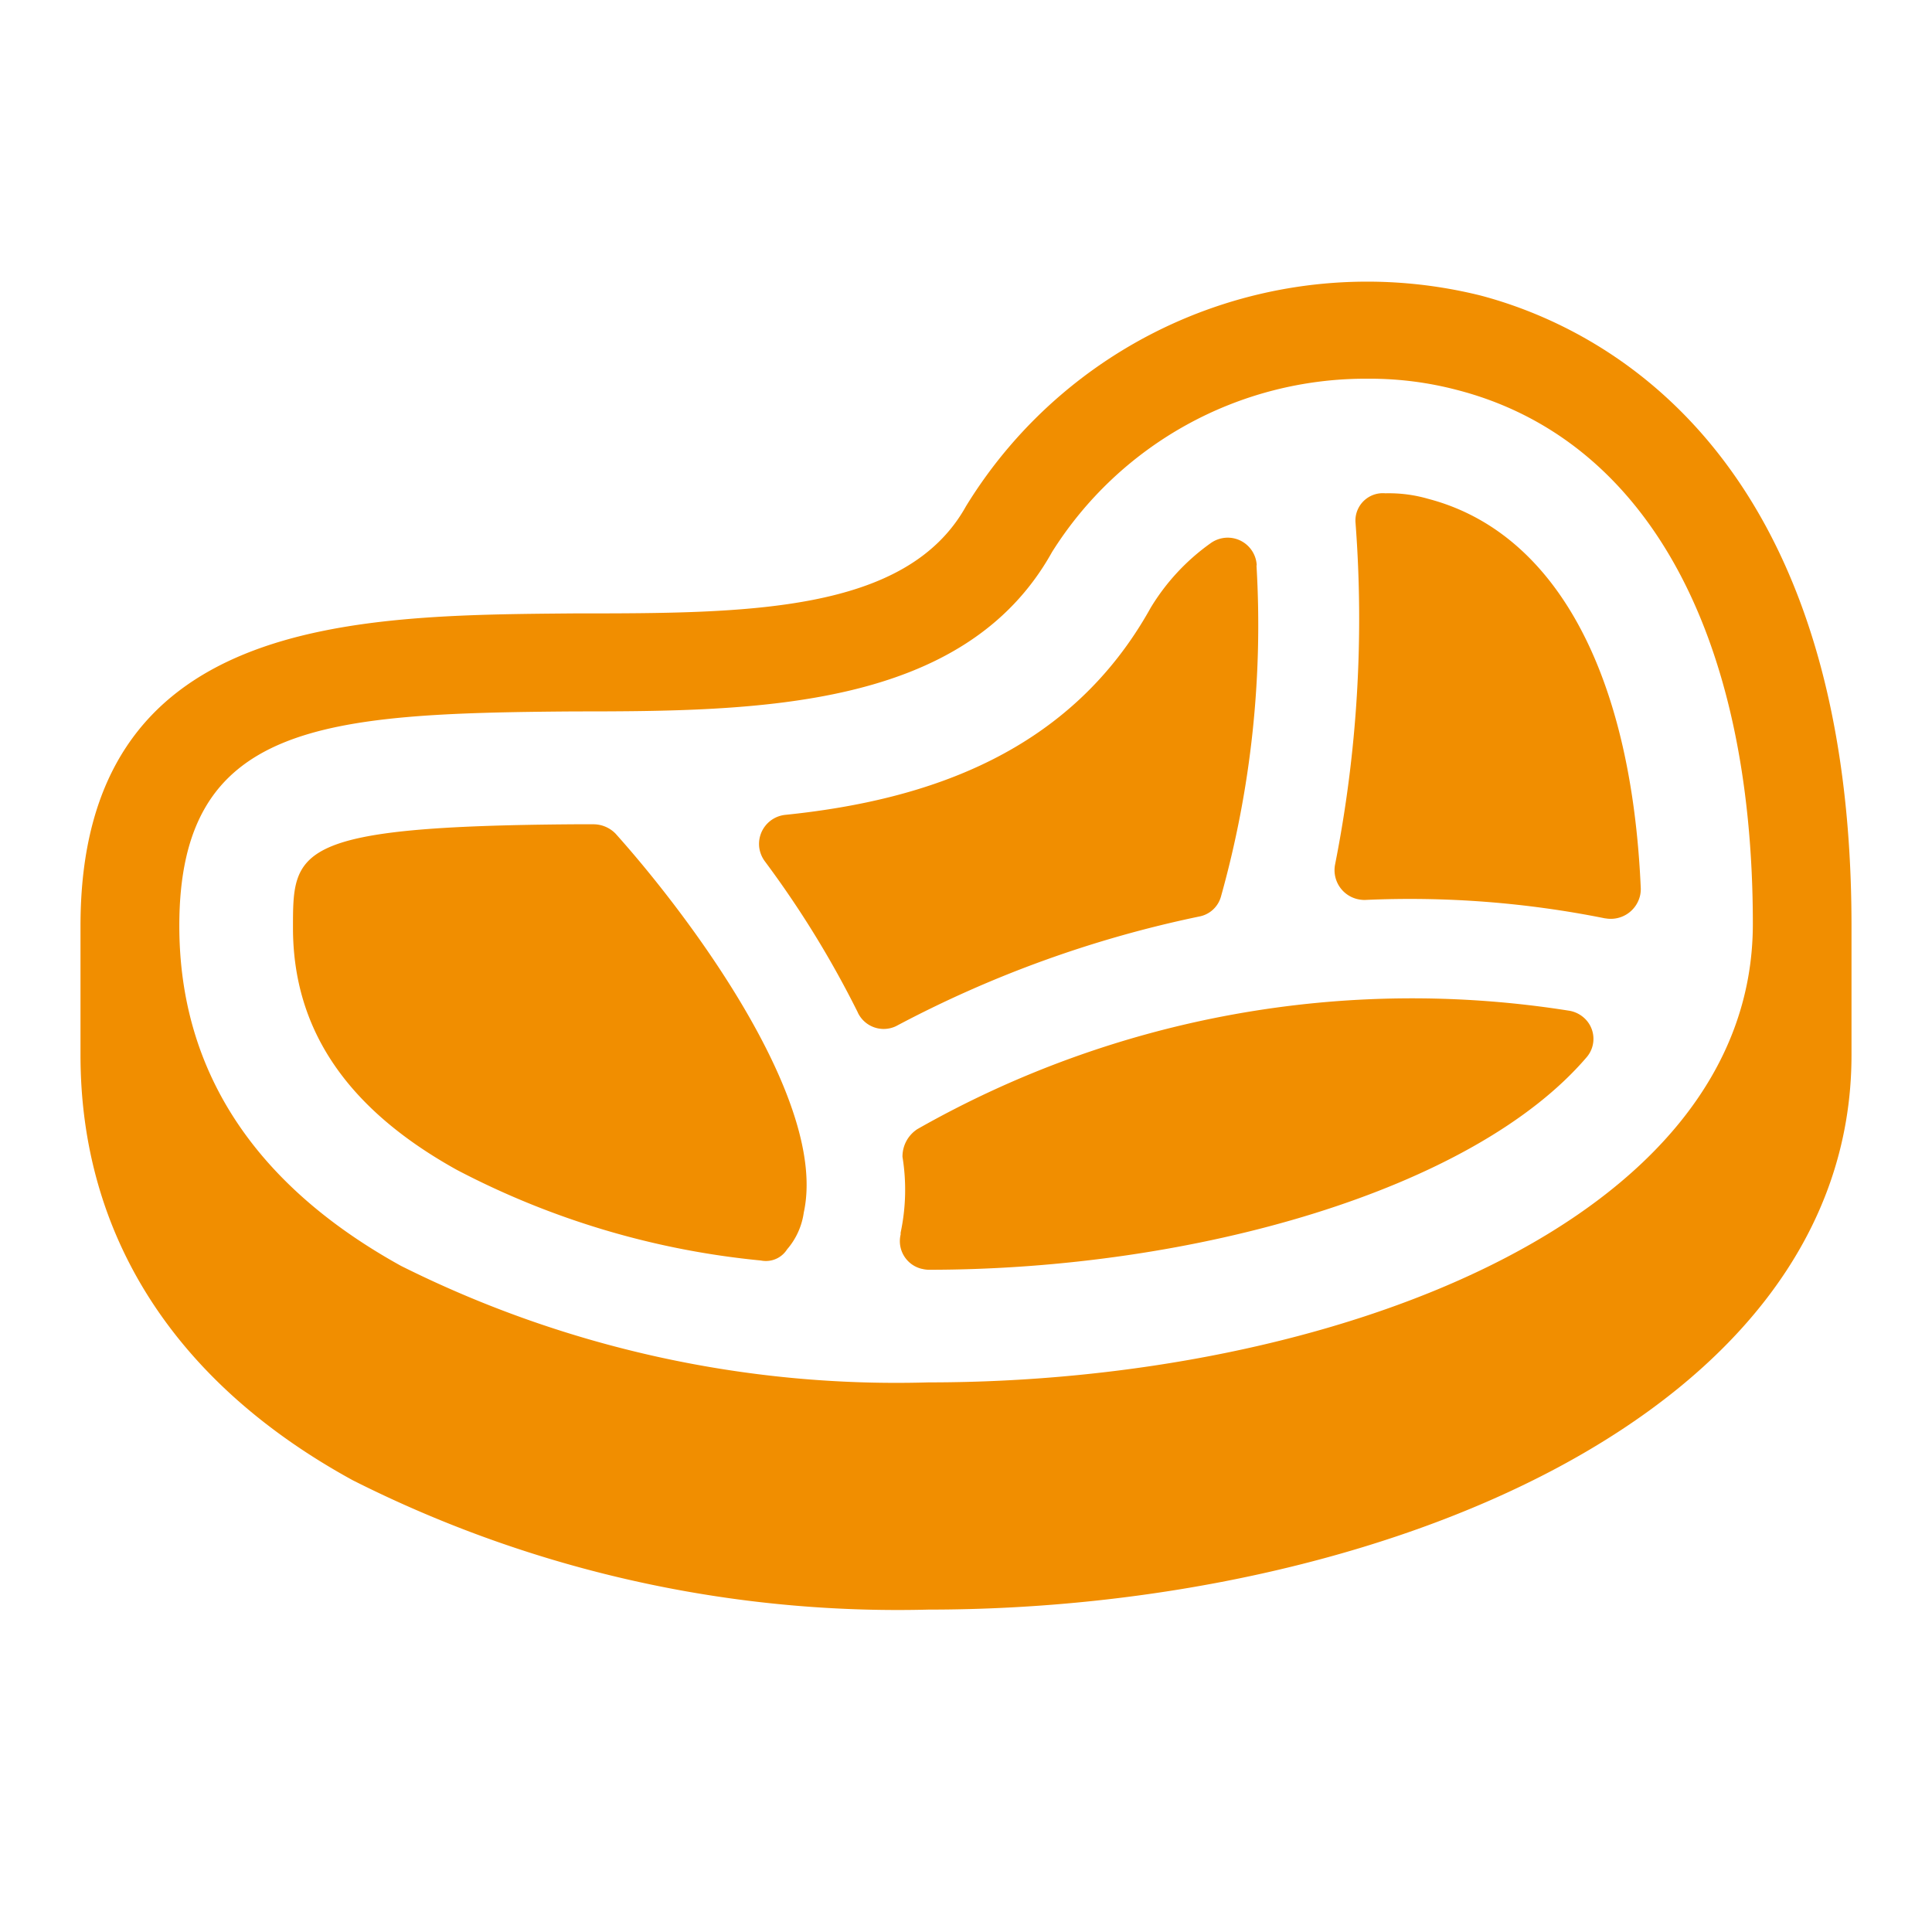
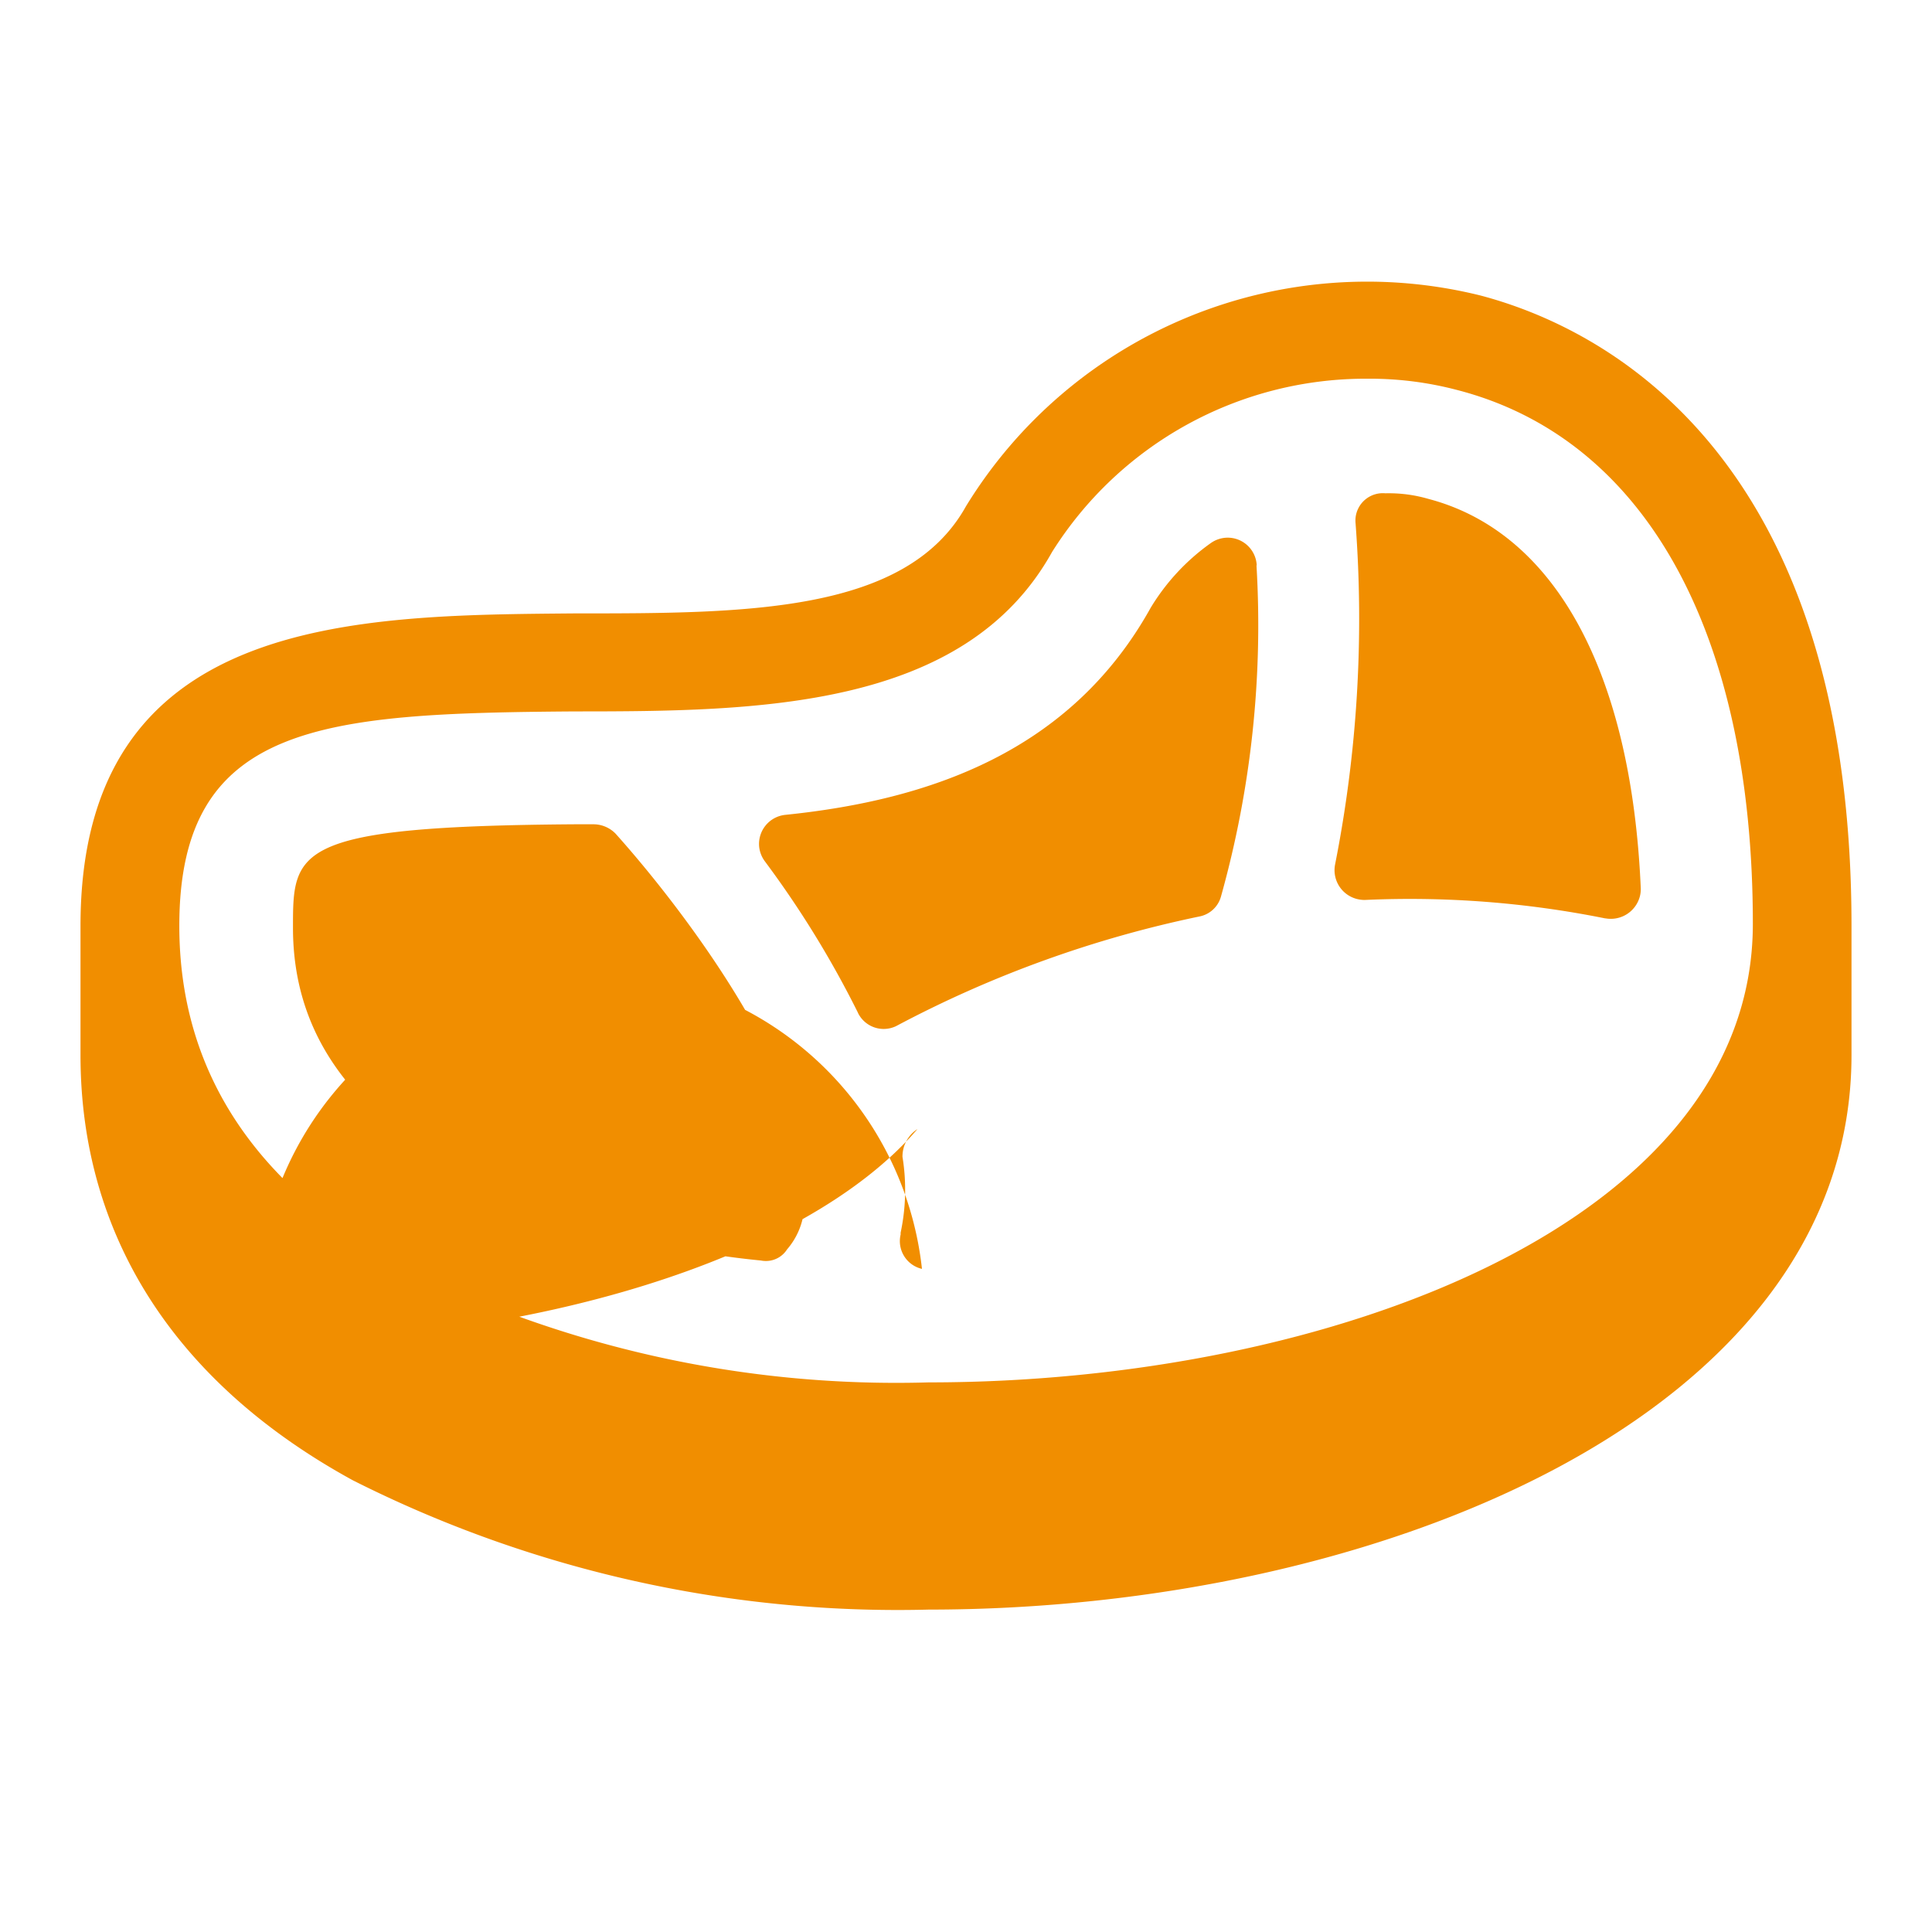
<svg xmlns="http://www.w3.org/2000/svg" id="icon-meat-and-poultry" width="48" height="48" viewBox="0 0 48 48">
-   <rect id="bg" width="48" height="48" fill="none" />
-   <path id="icon" d="M3415.763,654.776c-4.448-2.434-6.763-6.107-6.763-10.561V641c0-7.713,6.808-7.713,12.274-7.76,4.26,0,8.244,0,9.726-2.663a11.691,11.691,0,0,1,12.784-5.235c2.779.734,9.216,3.673,9.216,15.658v3.213c0,8.954-11.811,13.777-22.926,13.777q-.383.01-.764.01A30.051,30.051,0,0,1,3415.763,654.776Zm17.369-23.051c-2.178,3.9-7.319,3.95-11.858,3.95-6.253.046-9.819.276-9.819,5.327,0,3.582,1.853,6.428,5.511,8.45a27.5,27.5,0,0,0,13.108,2.893h.005c9.911,0,20.47-3.95,20.47-11.39,0-7.254-2.685-12.071-7.363-13.27a8.506,8.506,0,0,0-2.177-.276h-.07A9.2,9.2,0,0,0,3433.132,631.724Zm-3.226,17.8a.708.708,0,0,1-.53-.854v-.046a5.109,5.109,0,0,0,.046-1.884.811.811,0,0,1,.371-.689h0a24.876,24.876,0,0,1,16.211-2.938.73.73,0,0,1,.325.152.7.7,0,0,1,.091,1c-2.827,3.306-9.774,5.281-16.351,5.281A.74.74,0,0,1,3429.906,649.524Zm-4-.208a20.5,20.5,0,0,1-7.551-2.249c-2.734-1.516-4.076-3.491-4.076-6.017,0-1.93,0-2.526,7.041-2.572h.422a.77.77,0,0,1,.549.23c1.853,2.066,5.282,6.659,4.679,9.414a1.771,1.771,0,0,1-.416.918.62.62,0,0,1-.525.288A.639.639,0,0,1,3425.9,649.316Zm2.408-6.159a24.683,24.683,0,0,0-2.316-3.765.74.74,0,0,1-.136-.348.727.727,0,0,1,.647-.8c3.567-.365,7.086-1.56,9.078-5.143a5.379,5.379,0,0,1,1.482-1.6.731.731,0,0,1,.4-.143.722.722,0,0,1,.754.688l-.006,0a25.011,25.011,0,0,1-.88,8.219.693.693,0,0,1-.55.506,28.317,28.317,0,0,0-7.5,2.709l-.033.017a.711.711,0,0,1-.94-.337Zm18.571-2.34a24.588,24.588,0,0,0-5.975-.459.768.768,0,0,1-.142-.012.739.739,0,0,1-.6-.86,31.453,31.453,0,0,0,.51-8.495.721.721,0,0,1,0-.122.681.681,0,0,1,.741-.614,3.512,3.512,0,0,1,1.066.138h0c3.153.827,5.05,4.316,5.28,9.688a.816.816,0,0,1-.012.14.747.747,0,0,1-.868.594Z" transform="translate(-3407 -618)" fill="#f18e00" stroke="rgba(0,0,0,0)" stroke-width="1" />
+   <path id="icon" d="M3415.763,654.776c-4.448-2.434-6.763-6.107-6.763-10.561V641c0-7.713,6.808-7.713,12.274-7.76,4.26,0,8.244,0,9.726-2.663a11.691,11.691,0,0,1,12.784-5.235c2.779.734,9.216,3.673,9.216,15.658v3.213c0,8.954-11.811,13.777-22.926,13.777q-.383.01-.764.01A30.051,30.051,0,0,1,3415.763,654.776Zm17.369-23.051c-2.178,3.9-7.319,3.95-11.858,3.95-6.253.046-9.819.276-9.819,5.327,0,3.582,1.853,6.428,5.511,8.45a27.5,27.5,0,0,0,13.108,2.893h.005c9.911,0,20.47-3.95,20.47-11.39,0-7.254-2.685-12.071-7.363-13.27a8.506,8.506,0,0,0-2.177-.276h-.07A9.2,9.2,0,0,0,3433.132,631.724Zm-3.226,17.8a.708.708,0,0,1-.53-.854v-.046a5.109,5.109,0,0,0,.046-1.884.811.811,0,0,1,.371-.689h0c-2.827,3.306-9.774,5.281-16.351,5.281A.74.74,0,0,1,3429.906,649.524Zm-4-.208a20.5,20.5,0,0,1-7.551-2.249c-2.734-1.516-4.076-3.491-4.076-6.017,0-1.93,0-2.526,7.041-2.572h.422a.77.77,0,0,1,.549.23c1.853,2.066,5.282,6.659,4.679,9.414a1.771,1.771,0,0,1-.416.918.62.62,0,0,1-.525.288A.639.639,0,0,1,3425.9,649.316Zm2.408-6.159a24.683,24.683,0,0,0-2.316-3.765.74.74,0,0,1-.136-.348.727.727,0,0,1,.647-.8c3.567-.365,7.086-1.56,9.078-5.143a5.379,5.379,0,0,1,1.482-1.6.731.731,0,0,1,.4-.143.722.722,0,0,1,.754.688l-.006,0a25.011,25.011,0,0,1-.88,8.219.693.693,0,0,1-.55.506,28.317,28.317,0,0,0-7.5,2.709l-.033.017a.711.711,0,0,1-.94-.337Zm18.571-2.34a24.588,24.588,0,0,0-5.975-.459.768.768,0,0,1-.142-.012.739.739,0,0,1-.6-.86,31.453,31.453,0,0,0,.51-8.495.721.721,0,0,1,0-.122.681.681,0,0,1,.741-.614,3.512,3.512,0,0,1,1.066.138h0c3.153.827,5.05,4.316,5.28,9.688a.816.816,0,0,1-.012.14.747.747,0,0,1-.868.594Z" transform="translate(-3407 -618)" fill="#f18e00" stroke="rgba(0,0,0,0)" stroke-width="1" />
</svg>